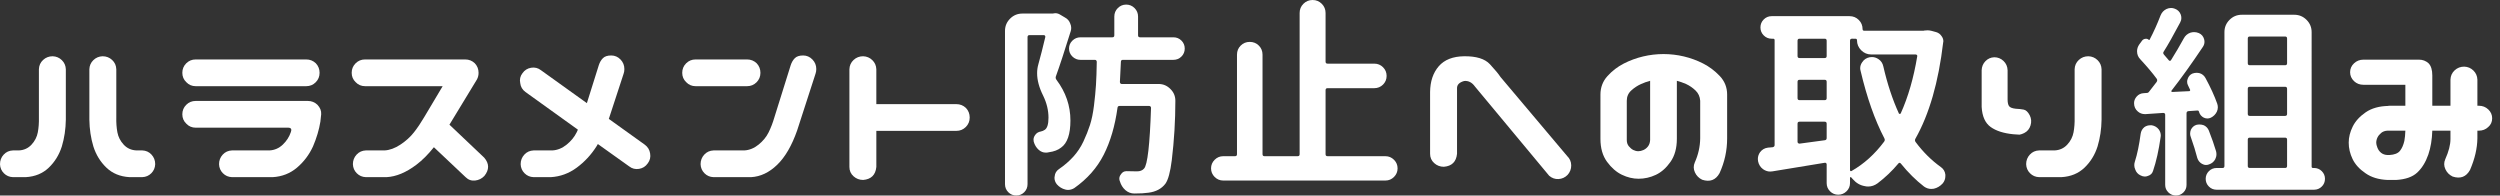
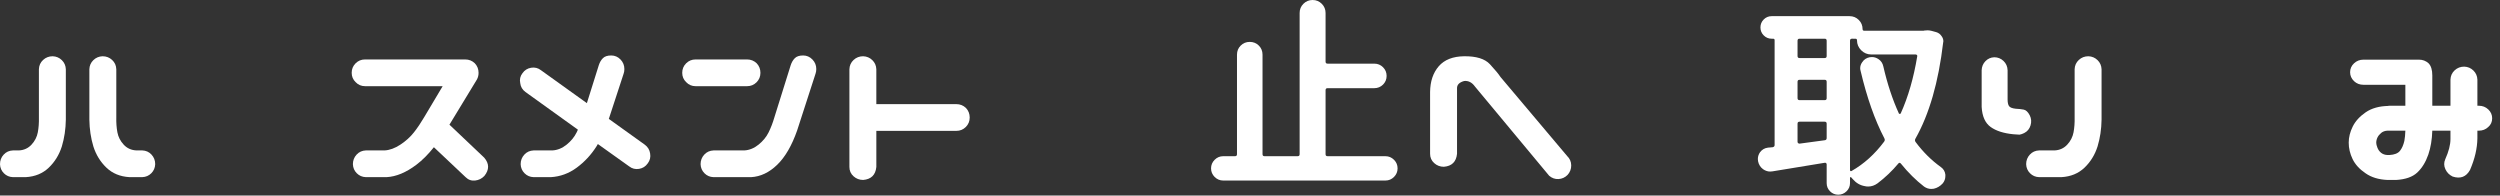
<svg xmlns="http://www.w3.org/2000/svg" version="1.1" id="レイヤー_1" x="0px" y="0px" width="478px" height="37.383px" viewBox="0 0 478 37.383" enable-background="new 0 0 478 37.383" xml:space="preserve">
  <rect x="0" y="0" width="478" height="37.383" fill="#333333" stroke="none" />
  <g>
    <g>
      <path fill="#FFFFFF" d="M10.07,10.756c0.687,0.026,1.271,0.273,1.754,0.744c0.482,0.471,0.737,1.049,0.763,1.735v9.65    c-0.025,1.806-0.28,3.509-0.763,5.111c-0.509,1.602-1.342,2.956-2.498,4.062C8.168,33.165,6.7,33.771,4.92,33.871H2.479    c-0.687-0.024-1.266-0.272-1.736-0.744C0.273,32.657,0.025,32.078,0,31.392c0-0.711,0.234-1.322,0.706-1.831    c0.47-0.509,1.062-0.774,1.774-0.801h1.144c0.966-0.051,1.767-0.419,2.403-1.105c0.635-0.688,1.036-1.469,1.202-2.347    c0.165-0.877,0.235-1.837,0.21-2.88v-9.192c0.025-0.711,0.292-1.302,0.801-1.773C8.747,10.992,9.357,10.756,10.07,10.756z     M19.605,10.756c0.711,0,1.322,0.235,1.831,0.706c0.508,0.471,0.775,1.062,0.801,1.773v9.192c-0.026,1.043,0.044,2.003,0.21,2.88    c0.165,0.878,0.565,1.659,1.201,2.347c0.635,0.687,1.436,1.055,2.403,1.105h1.144c0.711,0.026,1.303,0.292,1.774,0.801    c0.47,0.509,0.706,1.12,0.706,1.831c-0.026,0.687-0.274,1.266-0.744,1.735c-0.471,0.472-1.049,0.72-1.735,0.744h-2.441    c-1.78-0.101-3.249-0.706-4.406-1.812c-1.158-1.106-1.99-2.461-2.498-4.062c-0.484-1.603-0.738-3.306-0.763-5.111v-9.65    c0.025-0.687,0.279-1.264,0.763-1.735C18.333,11.03,18.919,10.782,19.605,10.756z" />
-       <path fill="#FFFFFF" d="M34.861,13.922c0-0.711,0.248-1.316,0.744-1.812c0.496-0.496,1.1-0.744,1.812-0.744h21.131    c0.711,0,1.322,0.242,1.831,0.725c0.482,0.509,0.725,1.12,0.725,1.831c0,0.712-0.248,1.316-0.744,1.812    c-0.496,0.496-1.101,0.744-1.812,0.744H37.416c-0.712,0-1.31-0.253-1.792-0.763C35.114,15.232,34.861,14.634,34.861,13.922z     M34.861,21.855c0-0.711,0.248-1.315,0.744-1.812c0.496-0.495,1.1-0.743,1.812-0.743h21.437c0.711,0,1.322,0.242,1.831,0.725    c0.534,0.56,0.775,1.17,0.725,1.83l-0.153,1.412c-0.254,1.551-0.725,3.127-1.411,4.729c-0.738,1.602-1.761,2.956-3.07,4.062    c-1.311,1.105-2.855,1.711-4.635,1.812h-7.781c-0.687-0.024-1.266-0.272-1.736-0.744c-0.471-0.47-0.719-1.049-0.744-1.735    c0-0.711,0.235-1.322,0.706-1.831c0.47-0.509,1.062-0.774,1.774-0.801h7.171c0.966-0.051,1.812-0.419,2.536-1.105    c0.725-0.688,1.24-1.488,1.545-2.404c0.203-0.533,0.051-0.812-0.458-0.838H37.416c-0.712,0-1.31-0.254-1.792-0.764    C35.114,23.166,34.861,22.568,34.861,21.855z" />
      <path fill="#FFFFFF" d="M67.243,13.922c0-0.711,0.248-1.316,0.744-1.812c0.496-0.496,1.1-0.744,1.812-0.744h19.148    c0.711,0,1.322,0.242,1.831,0.725c0.482,0.509,0.725,1.12,0.725,1.831c0,0.458-0.102,0.877-0.305,1.258l-5.264,8.659l6.637,6.293    c0.992,1.145,1.004,2.314,0.038,3.509c-0.483,0.509-1.075,0.801-1.773,0.877c-0.7,0.077-1.304-0.14-1.812-0.647l-6.064-5.722    c-1.094,1.373-2.212,2.492-3.357,3.356c-1.958,1.476-3.852,2.265-5.683,2.365h-3.967c-0.687-0.024-1.266-0.272-1.735-0.744    c-0.471-0.47-0.719-1.049-0.744-1.735c0-0.711,0.235-1.322,0.706-1.831c0.47-0.509,1.061-0.774,1.773-0.801h3.585    c0.966-0.051,1.97-0.419,3.013-1.105c1.042-0.688,1.907-1.469,2.594-2.347c0.687-0.877,1.335-1.837,1.945-2.88l3.547-5.95H69.798    c-0.712,0-1.31-0.253-1.792-0.763C67.497,15.232,67.243,14.634,67.243,13.922z" />
      <path fill="#FFFFFF" d="M119.229,14.113l-2.822,8.62l6.865,4.922c0.585,0.433,0.928,0.991,1.03,1.678    c0.127,0.712-0.026,1.349-0.458,1.907c-0.406,0.586-0.96,0.934-1.658,1.049c-0.701,0.114-1.33-0.044-1.889-0.477l-5.988-4.272    c-0.076,0.152-0.166,0.306-0.268,0.458c-1.018,1.602-2.275,2.956-3.775,4.062c-1.502,1.105-3.154,1.711-4.959,1.812h-3.28    c-0.687-0.024-1.265-0.272-1.735-0.744c-0.471-0.47-0.719-1.049-0.744-1.735c0-0.711,0.235-1.322,0.706-1.831    c0.47-0.509,1.061-0.774,1.773-0.801h3.585c0.966-0.051,1.875-0.419,2.727-1.105c0.852-0.688,1.493-1.475,1.927-2.365    c0.076-0.152,0.152-0.318,0.229-0.496l-10.032-7.209c-0.585-0.432-0.916-0.992-0.992-1.678c-0.152-0.711-0.013-1.348,0.42-1.907    c0.406-0.584,0.959-0.935,1.659-1.049c0.699-0.115,1.328,0.044,1.888,0.477l8.773,6.293l2.288-7.285    c0.177-0.534,0.438-0.973,0.782-1.316s0.871-0.515,1.582-0.515c0.688,0,1.278,0.255,1.774,0.763    c0.495,0.509,0.743,1.119,0.743,1.831C119.382,13.528,119.331,13.833,119.229,14.113z" />
      <path fill="#FFFFFF" d="M130.442,13.922c0-0.711,0.248-1.316,0.744-1.812s1.1-0.744,1.812-0.744h9.84    c0.712,0,1.322,0.242,1.831,0.725c0.483,0.509,0.726,1.12,0.726,1.831c0,0.712-0.248,1.316-0.744,1.812    c-0.496,0.496-1.101,0.744-1.812,0.744h-9.84c-0.713,0-1.311-0.253-1.793-0.763C130.696,15.232,130.442,14.634,130.442,13.922z     M155.923,14.113l-3.51,10.833c-1.018,2.899-2.289,5.087-3.814,6.561c-1.525,1.476-3.191,2.265-4.996,2.365h-7.172    c-0.686-0.024-1.265-0.272-1.734-0.744c-0.472-0.47-0.72-1.049-0.744-1.735c0-0.711,0.234-1.322,0.705-1.831    s1.062-0.774,1.773-0.801h5.875c0.966-0.051,1.875-0.419,2.727-1.105c0.852-0.688,1.494-1.469,1.926-2.347    c0.433-0.877,0.802-1.837,1.107-2.88l3.127-9.993c0.178-0.534,0.439-0.973,0.782-1.316s0.87-0.515,1.583-0.515    c0.687,0,1.277,0.255,1.773,0.763c0.496,0.509,0.744,1.119,0.744,1.831C156.075,13.528,156.023,13.833,155.923,14.113z" />
      <path fill="#FFFFFF" d="M165.036,10.756c0.688,0.026,1.271,0.273,1.755,0.744c0.482,0.471,0.737,1.049,0.763,1.735v6.675h15.295    c0.712,0,1.322,0.242,1.832,0.725c0.482,0.51,0.725,1.12,0.725,1.832c0,0.711-0.248,1.315-0.744,1.811    c-0.496,0.496-1.101,0.744-1.812,0.744h-15.295v6.904c-0.152,1.525-0.992,2.351-2.518,2.479c-0.712,0-1.329-0.236-1.85-0.706    c-0.521-0.47-0.781-1.062-0.781-1.773v-18.69c0.024-0.711,0.291-1.302,0.801-1.773C163.714,10.992,164.324,10.756,165.036,10.756z    " />
-       <path fill="#FFFFFF" d="M201.461,2.556c0.406-0.076,0.788-0.013,1.145,0.19l1.03,0.61c0.482,0.255,0.812,0.636,0.991,1.145    c0.127,0.28,0.19,0.56,0.19,0.839c0,0.229-0.038,0.458-0.114,0.687c-1.17,3.764-2.111,6.625-2.822,8.583    c-0.077,0.229-0.038,0.445,0.114,0.648c1.779,2.365,2.67,4.958,2.67,7.781c0,2.62-0.598,4.349-1.793,5.188    c-0.586,0.458-1.348,0.75-2.288,0.877c-0.128,0.026-0.267,0.052-0.42,0.076c-0.076,0-0.152,0-0.229,0    c-0.483,0-0.929-0.177-1.335-0.533c-0.458-0.406-0.776-0.929-0.953-1.563c-0.026-0.127-0.039-0.254-0.039-0.382    c0-0.306,0.102-0.597,0.305-0.878c0.254-0.381,0.623-0.609,1.107-0.686c0.253-0.051,0.495-0.153,0.725-0.306    c0.482-0.306,0.725-1.081,0.725-2.327c0-1.424-0.344-2.834-1.03-4.233c-0.763-1.526-1.144-2.95-1.144-4.272    c0-0.584,0.076-1.145,0.229-1.678c0.432-1.551,0.877-3.293,1.334-5.226c0.025-0.101,0.006-0.191-0.057-0.267    c-0.064-0.076-0.133-0.114-0.209-0.114h-2.747c-0.255,0-0.382,0.127-0.382,0.381v28.111c0,0.609-0.209,1.125-0.629,1.545    s-0.929,0.629-1.525,0.629c-0.598,0-1.106-0.209-1.525-0.629c-0.42-0.42-0.63-0.936-0.63-1.545V5.912    c0-0.916,0.324-1.697,0.973-2.346s1.431-0.973,2.346-0.973h5.874C201.372,2.594,201.409,2.582,201.461,2.556z M224.347,11.443    h-9.65c-0.254,0-0.381,0.128-0.381,0.381c-0.102,2.238-0.166,3.522-0.191,3.853c0,0.102,0.031,0.19,0.096,0.267    c0.062,0.076,0.146,0.114,0.248,0.114h7.057c0.89,0,1.652,0.331,2.289,0.992c0.609,0.61,0.914,1.349,0.914,2.212    c0,3.814-0.229,7.604-0.686,11.367c-0.281,2.264-0.688,3.763-1.221,4.501c-0.738,0.966-1.818,1.537-3.242,1.717    c-0.662,0.101-1.564,0.152-2.709,0.152c-0.635,0-1.201-0.217-1.697-0.648c-0.495-0.434-0.846-0.992-1.049-1.679    c-0.076-0.153-0.113-0.318-0.113-0.496c0-0.305,0.101-0.585,0.305-0.839c0.254-0.406,0.609-0.61,1.068-0.61    c0.024,0,0.05,0,0.076,0c0.711,0.026,1.347,0.038,1.906,0.038c0.611,0,1.068-0.178,1.373-0.533    c0.661-0.688,1.106-4.552,1.336-11.597c0-0.127-0.039-0.222-0.115-0.285s-0.166-0.096-0.267-0.096h-5.606    c-0.256,0-0.396,0.114-0.42,0.344c-0.484,3.484-1.361,6.479-2.633,8.981c-1.271,2.506-3.152,4.635-5.645,6.39    c-0.381,0.229-0.775,0.343-1.182,0.343c-0.18,0-0.357-0.025-0.535-0.076c-0.609-0.152-1.145-0.482-1.602-0.991    c-0.305-0.382-0.457-0.802-0.457-1.259c0-0.102,0.012-0.191,0.037-0.268c0.051-0.584,0.318-1.041,0.801-1.373    c1.043-0.711,1.959-1.5,2.747-2.364s1.437-1.837,1.945-2.918c0.508-1.08,0.928-2.137,1.259-3.166    c0.33-1.029,0.584-2.263,0.763-3.699c0.177-1.437,0.306-2.752,0.382-3.948c0.076-1.195,0.127-2.67,0.152-4.425    c0-0.101-0.033-0.19-0.096-0.267c-0.064-0.076-0.146-0.114-0.248-0.114h-2.784c-0.585,0-1.094-0.21-1.526-0.629    c-0.432-0.419-0.648-0.928-0.648-1.526c0-0.597,0.217-1.106,0.648-1.525c0.433-0.42,0.941-0.629,1.526-0.629h6.103    c0.254,0,0.382-0.127,0.382-0.381V3.166c0-0.635,0.222-1.176,0.667-1.621c0.445-0.444,0.979-0.667,1.603-0.667    c0.622,0,1.156,0.223,1.602,0.667c0.444,0.445,0.668,0.986,0.668,1.621v3.585c0,0.254,0.126,0.381,0.382,0.381h6.369    c0.61,0,1.125,0.209,1.545,0.629c0.42,0.419,0.629,0.929,0.629,1.525c0,0.598-0.209,1.106-0.629,1.526    S224.957,11.443,224.347,11.443z" />
      <path fill="#FFFFFF" d="M253.448,29.484c0,0.255,0.127,0.382,0.382,0.382h11.062c0.635,0,1.183,0.229,1.641,0.686    c0.457,0.459,0.686,1.006,0.686,1.641c0,0.637-0.229,1.183-0.686,1.641c-0.458,0.457-1.006,0.686-1.641,0.686h-31.01    c-0.637,0-1.183-0.229-1.641-0.686c-0.457-0.458-0.687-1.004-0.687-1.641c0-0.635,0.229-1.182,0.687-1.641    c0.458-0.457,1.004-0.686,1.641-0.686h2.25c0.254,0,0.381-0.127,0.381-0.382V10.451c0-0.687,0.235-1.265,0.707-1.735    c0.469-0.47,1.049-0.706,1.734-0.706c0.688,0,1.265,0.236,1.736,0.706c0.47,0.471,0.705,1.049,0.705,1.735v19.033    c0,0.255,0.127,0.382,0.381,0.382h6.332c0.254,0,0.382-0.127,0.382-0.382V2.479c0-0.687,0.241-1.271,0.725-1.755    C249.697,0.242,250.282,0,250.97,0c0.687,0,1.271,0.242,1.754,0.725c0.482,0.483,0.725,1.068,0.725,1.755v9.307    c0,0.254,0.127,0.381,0.382,0.381h8.926c0.661,0,1.22,0.229,1.679,0.687c0.457,0.458,0.686,1.011,0.686,1.659    s-0.229,1.202-0.686,1.659c-0.459,0.458-1.018,0.687-1.679,0.687h-8.926c-0.255,0-0.382,0.127-0.382,0.381V29.484z" />
      <path fill="#FFFFFF" d="M282.017,16.554c-0.561-0.788-1.247-1.145-2.061-1.068c-0.941,0.255-1.398,0.725-1.373,1.412v12.511    c-0.152,1.526-0.992,2.353-2.518,2.479c-0.712,0-1.329-0.234-1.85-0.706c-0.521-0.47-0.782-1.062-0.782-1.773V17.584    c0.024-2.034,0.578-3.674,1.659-4.92c1.08-1.246,2.701-1.881,4.863-1.907c2.313-0.025,3.953,0.483,4.92,1.526    c0.967,1.043,1.641,1.856,2.022,2.441l12.739,15.104c0.508,0.484,0.769,1.075,0.782,1.774c0.013,0.7-0.224,1.315-0.706,1.85    c-0.482,0.483-1.055,0.744-1.717,0.782c-0.661,0.038-1.258-0.172-1.792-0.629L282.017,16.554z" />
-       <path fill="#FFFFFF" d="M318.06,10.337c1.322,0,2.625,0.152,3.91,0.458c1.283,0.305,2.511,0.757,3.681,1.354    c1.169,0.598,2.225,1.392,3.166,2.384c0.94,0.992,1.411,2.174,1.411,3.547v8.391c0,2.315-0.483,4.526-1.449,6.638    c-0.738,1.321-1.844,1.74-3.318,1.258c-0.637-0.305-1.101-0.775-1.393-1.41c-0.293-0.636-0.299-1.271-0.02-1.908    c0.661-1.474,1.005-3,1.03-4.577v-7.209c-0.052-0.787-0.35-1.442-0.896-1.964c-0.547-0.521-1.151-0.935-1.812-1.24    c-0.586-0.253-1.17-0.458-1.754-0.61v11.099c0,1.78-0.408,3.249-1.221,4.406c-0.814,1.157-1.75,1.983-2.805,2.479    s-2.154,0.743-3.299,0.743c-1.068,0-2.131-0.253-3.186-0.763c-1.055-0.508-2.002-1.335-2.841-2.479    c-0.839-1.145-1.259-2.607-1.259-4.388v-0.229V18.08c0-1.373,0.451-2.556,1.354-3.547s1.939-1.786,3.109-2.384    c1.169-0.597,2.396-1.049,3.681-1.354C315.434,10.489,316.737,10.337,318.06,10.337z M311.042,26.776    c0,0.483,0.133,0.884,0.4,1.201c0.267,0.318,0.553,0.553,0.857,0.706c0.306,0.152,0.623,0.229,0.954,0.229    c0.306,0,0.63-0.076,0.973-0.229c0.343-0.153,0.636-0.388,0.878-0.706c0.24-0.317,0.374-0.718,0.4-1.201V15.448    c-0.586,0.153-1.158,0.357-1.717,0.61c-0.687,0.305-1.316,0.719-1.889,1.24c-0.572,0.521-0.857,1.177-0.857,1.964V26.776z" />
      <path fill="#FFFFFF" d="M367.948,5.836c0.203-0.025,0.406-0.038,0.611-0.038c0.254,0,0.521,0.038,0.801,0.114l0.839,0.229    c0.433,0.127,0.775,0.381,1.03,0.763c0.229,0.305,0.343,0.636,0.343,0.992c0,0.076-0.013,0.153-0.038,0.229    c-0.891,7.578-2.657,13.707-5.302,18.385c-0.128,0.229-0.114,0.445,0.038,0.648c1.424,1.907,3.025,3.496,4.807,4.768    c0.508,0.356,0.801,0.839,0.877,1.449c0,0.103,0,0.204,0,0.306c0,0.508-0.166,0.965-0.496,1.373    c-0.483,0.533-1.056,0.877-1.717,1.029c-0.152,0.025-0.318,0.038-0.496,0.038c-0.482,0-0.94-0.152-1.373-0.458    c-1.576-1.221-3.051-2.682-4.424-4.386c-0.179-0.203-0.344-0.203-0.496,0c-1.17,1.399-2.492,2.657-3.967,3.776    c-0.56,0.406-1.158,0.609-1.793,0.609c-0.229,0-0.445-0.025-0.648-0.076c-0.891-0.152-1.653-0.598-2.288-1.334    c-0.103-0.129-0.204-0.242-0.306-0.344c-0.051-0.051-0.102-0.062-0.152-0.038c-0.051,0.025-0.076,0.076-0.076,0.152v0.991    c0,0.611-0.223,1.131-0.668,1.564c-0.445,0.432-0.973,0.648-1.582,0.648c-0.611,0-1.133-0.217-1.564-0.648    c-0.433-0.434-0.648-0.953-0.648-1.564V31.43c0-0.101-0.038-0.185-0.114-0.248s-0.166-0.082-0.267-0.058    c-1.832,0.306-5.163,0.854-9.994,1.641c-0.152,0.025-0.293,0.038-0.42,0.038c-0.482,0-0.94-0.152-1.373-0.458    c-0.509-0.381-0.826-0.889-0.953-1.525c-0.025-0.152-0.038-0.291-0.038-0.42c0-0.457,0.14-0.889,0.419-1.297    c0.382-0.508,0.891-0.801,1.526-0.877c0.33-0.025,0.622-0.051,0.878-0.076c0.253-0.051,0.381-0.191,0.381-0.419V7.667    c0-0.177-0.102-0.267-0.305-0.267h-0.268c-0.586,0-1.087-0.21-1.507-0.629c-0.419-0.42-0.629-0.928-0.629-1.526    c0-0.597,0.21-1.106,0.629-1.526c0.42-0.419,0.921-0.629,1.507-0.629h14.914c0.687,0,1.271,0.242,1.754,0.725    c0.482,0.483,0.725,1.068,0.725,1.754c0,0.204,0.102,0.305,0.306,0.305h11.366C367.847,5.874,367.897,5.862,367.948,5.836z     M349.259,7.781c0-0.254-0.127-0.381-0.381-0.381h-4.807c-0.254,0-0.381,0.127-0.381,0.381v2.937c0,0.254,0.127,0.381,0.381,0.381    h4.807c0.254,0,0.381-0.127,0.381-0.381V7.781z M344.071,15.257c-0.254,0-0.381,0.127-0.381,0.381v3.127    c0,0.255,0.127,0.382,0.381,0.382h4.807c0.254,0,0.381-0.127,0.381-0.382v-3.127c0-0.254-0.127-0.381-0.381-0.381H344.071z     M344.071,23.268c-0.254,0-0.381,0.127-0.381,0.381v3.471c0,0.103,0.037,0.186,0.114,0.248c0.076,0.064,0.165,0.096,0.267,0.096    c2.365-0.305,3.967-0.521,4.807-0.648c0.254-0.025,0.381-0.165,0.381-0.42v-2.746c0-0.254-0.127-0.381-0.381-0.381H344.071z     M354.103,7.4c-0.254,0-0.381,0.127-0.381,0.381v24.716c0,0.103,0.031,0.172,0.096,0.211c0.062,0.037,0.133,0.031,0.209-0.02    c2.365-1.348,4.438-3.217,6.218-5.606c0.152-0.203,0.165-0.42,0.038-0.648c-1.831-3.51-3.344-7.807-4.539-12.893    c-0.051-0.177-0.076-0.343-0.076-0.496c0-0.406,0.127-0.788,0.381-1.145c0.33-0.508,0.801-0.826,1.412-0.954    c0.152-0.024,0.305-0.038,0.457-0.038c0.432,0,0.84,0.128,1.221,0.382c0.508,0.331,0.826,0.801,0.953,1.411    c0.764,3.332,1.756,6.332,2.976,9.001c0.024,0.052,0.077,0.076,0.153,0.076s0.139-0.024,0.189-0.076    c1.424-3.152,2.48-6.802,3.166-10.947c0.025-0.101,0-0.184-0.076-0.248c-0.076-0.063-0.152-0.095-0.229-0.095h-8.506    c-0.738,0-1.373-0.267-1.907-0.801c-0.534-0.534-0.801-1.169-0.801-1.907c0-0.203-0.103-0.305-0.306-0.305H354.103z" />
      <path fill="#FFFFFF" d="M386.142,25.746l-1.183-0.076c-1.856-0.178-3.307-0.642-4.349-1.393c-1.043-0.749-1.615-2.027-1.717-3.833    v-7.018c0.025-0.687,0.268-1.265,0.726-1.735c0.457-0.47,1.016-0.718,1.678-0.744c0.687,0,1.278,0.236,1.773,0.706    c0.496,0.471,0.757,1.062,0.782,1.773v5.569c0,0.585,0.089,1.011,0.267,1.278c0.178,0.267,0.598,0.438,1.259,0.515    c0.61,0.025,1.131,0.083,1.564,0.171c0.432,0.09,0.813,0.453,1.144,1.088c0.306,0.609,0.356,1.253,0.153,1.926    c-0.204,0.674-0.61,1.164-1.221,1.469C386.713,25.594,386.421,25.695,386.142,25.746z M399.301,10.756    c0.687,0.026,1.271,0.273,1.754,0.744c0.482,0.471,0.737,1.049,0.763,1.735v9.65c-0.025,1.806-0.28,3.509-0.763,5.111    c-0.509,1.602-1.342,2.956-2.498,4.062c-1.157,1.105-2.626,1.711-4.405,1.812h-4.272c-0.687-0.024-1.266-0.272-1.735-0.744    c-0.471-0.47-0.719-1.049-0.744-1.735c0-0.711,0.235-1.322,0.706-1.831c0.47-0.509,1.062-0.774,1.773-0.801h2.976    c0.966-0.051,1.767-0.419,2.402-1.105c0.636-0.688,1.036-1.469,1.202-2.347c0.165-0.877,0.234-1.837,0.21-2.88v-9.192    c0.024-0.711,0.291-1.302,0.801-1.773C397.978,10.992,398.588,10.756,399.301,10.756z" />
-       <path fill="#FFFFFF" d="M420.431,21.322c-0.052-0.152-0.152-0.216-0.306-0.191l-1.678,0.115c-0.255,0.025-0.382,0.166-0.382,0.419    v13.693c0,0.559-0.197,1.035-0.591,1.43c-0.395,0.395-0.872,0.592-1.431,0.592c-0.56,0-1.043-0.197-1.449-0.592    c-0.407-0.395-0.61-0.871-0.61-1.43V21.932c0-0.101-0.032-0.184-0.096-0.248c-0.063-0.062-0.159-0.095-0.285-0.095l-3.357,0.229    c-0.051,0-0.102,0-0.152,0c-0.509,0-0.953-0.166-1.335-0.496c-0.483-0.406-0.725-0.94-0.725-1.603    c0-0.458,0.165-0.877,0.496-1.259c0.355-0.406,0.813-0.623,1.373-0.648l0.534-0.038c0.203,0,0.355-0.076,0.457-0.229    c0.33-0.406,0.813-1.03,1.45-1.869c0.152-0.229,0.152-0.444,0-0.648c-0.789-1.068-1.819-2.289-3.09-3.662    c-0.433-0.432-0.648-0.954-0.648-1.564c0-0.458,0.139-0.89,0.42-1.297l0.533-0.725c0.153-0.203,0.362-0.324,0.63-0.362    c0.267-0.038,0.489,0.032,0.667,0.209c0.076,0.052,0.127,0.038,0.153-0.038c0.763-1.449,1.461-3,2.098-4.653    c0.229-0.559,0.61-0.966,1.145-1.221c0.279-0.126,0.571-0.19,0.877-0.19c0.229,0,0.47,0.051,0.725,0.152    c0.534,0.204,0.902,0.572,1.106,1.106c0.076,0.204,0.114,0.419,0.114,0.648c0,0.305-0.076,0.598-0.229,0.877    c-1.322,2.493-2.364,4.336-3.127,5.531c-0.153,0.204-0.141,0.407,0.038,0.61c0.457,0.509,0.763,0.865,0.915,1.068    c0.051,0.076,0.12,0.115,0.21,0.115c0.089,0,0.158-0.039,0.21-0.115c0.89-1.423,1.703-2.809,2.441-4.158    c0.279-0.534,0.698-0.902,1.258-1.106c0.254-0.076,0.496-0.114,0.726-0.114c0.305,0,0.609,0.064,0.915,0.19    c0.508,0.229,0.839,0.61,0.991,1.145c0.051,0.178,0.077,0.356,0.077,0.534c0,0.331-0.103,0.648-0.306,0.954    c-2.162,3.23-4.157,6.014-5.988,8.354c-0.052,0.051-0.058,0.114-0.02,0.191c0.039,0.076,0.096,0.102,0.172,0.076l3.242-0.153    c0.051,0,0.096-0.031,0.134-0.095c0.038-0.063,0.044-0.12,0.019-0.172c-0.152-0.33-0.28-0.597-0.381-0.801    c-0.128-0.229-0.19-0.47-0.19-0.725c0-0.203,0.038-0.394,0.114-0.572c0.152-0.458,0.444-0.788,0.877-0.992    c0.279-0.101,0.547-0.152,0.801-0.152c0.203,0,0.406,0.025,0.61,0.076c0.482,0.152,0.852,0.458,1.106,0.916    c0.966,1.78,1.717,3.42,2.25,4.92c0.076,0.229,0.114,0.458,0.114,0.688c0,0.279-0.063,0.559-0.19,0.838    c-0.255,0.51-0.636,0.891-1.145,1.145c-0.229,0.103-0.445,0.152-0.648,0.152c-0.229,0-0.457-0.05-0.687-0.152    c-0.457-0.229-0.763-0.584-0.915-1.067C420.469,21.412,420.455,21.373,420.431,21.322z M409.293,25.594    c0.076-0.533,0.317-0.966,0.725-1.297c0.33-0.229,0.699-0.344,1.106-0.344c0.101,0,0.203,0,0.305,0    c0.559,0.103,1.004,0.369,1.335,0.802c0.254,0.356,0.382,0.751,0.382,1.183c0,0.102-0.014,0.203-0.038,0.305    c-0.356,2.518-0.84,4.667-1.449,6.446c-0.153,0.483-0.484,0.801-0.992,0.953c-0.179,0.076-0.369,0.115-0.572,0.115    c-0.28,0-0.56-0.076-0.839-0.229c-0.483-0.229-0.814-0.597-0.992-1.106c-0.127-0.279-0.19-0.559-0.19-0.838    c0-0.229,0.038-0.459,0.114-0.688C408.645,29.472,409.013,27.705,409.293,25.594z M418.867,26.166    c-0.077-0.203-0.115-0.406-0.115-0.61c0-0.253,0.051-0.509,0.153-0.763c0.229-0.458,0.571-0.764,1.029-0.916    c0.203-0.051,0.406-0.076,0.61-0.076c0.279,0,0.559,0.052,0.839,0.152c0.458,0.229,0.775,0.572,0.954,1.03    c0.559,1.425,1.017,2.733,1.373,3.929c0.051,0.204,0.076,0.396,0.076,0.572c0,0.331-0.076,0.648-0.229,0.954    c-0.255,0.482-0.648,0.814-1.183,0.991c-0.179,0.076-0.369,0.114-0.572,0.114c-0.28,0-0.547-0.076-0.801-0.229    c-0.433-0.254-0.725-0.623-0.878-1.106C419.82,29.015,419.4,27.667,418.867,26.166z M441.981,31.849    c0,0.18,0.089,0.268,0.267,0.268h0.191c0.584,0,1.08,0.204,1.487,0.61c0.406,0.407,0.61,0.896,0.61,1.469    c0,0.571-0.204,1.062-0.61,1.468c-0.407,0.406-0.903,0.611-1.487,0.611h-18.614c-0.585,0-1.081-0.205-1.487-0.611    c-0.407-0.406-0.61-0.896-0.61-1.468c0-0.572,0.203-1.062,0.61-1.469c0.406-0.406,0.902-0.61,1.487-0.61h1.145    c0.229,0,0.343-0.127,0.343-0.381V6.141c0-0.916,0.324-1.697,0.973-2.346s1.431-0.973,2.346-0.973h10.032    c0.915,0,1.697,0.324,2.346,0.973s0.973,1.43,0.973,2.346V31.849z M437.29,7.361c0-0.253-0.128-0.381-0.382-0.381h-6.751    c-0.255,0-0.382,0.128-0.382,0.381v4.73c0,0.254,0.127,0.381,0.382,0.381h6.751c0.254,0,0.382-0.127,0.382-0.381V7.361z     M436.908,22.161c0.254,0,0.382-0.127,0.382-0.382v-4.806c0-0.254-0.128-0.381-0.382-0.381h-6.751    c-0.255,0-0.382,0.127-0.382,0.381v4.806c0,0.255,0.127,0.382,0.382,0.382H436.908z M430.157,26.318    c-0.255,0-0.382,0.128-0.382,0.382v5.035c0,0.254,0.127,0.381,0.382,0.381h6.751c0.254,0,0.382-0.127,0.382-0.381V26.7    c0-0.254-0.128-0.382-0.382-0.382H430.157z" />
      <path fill="#FFFFFF" d="M449.341,13.808c0-0.661,0.248-1.226,0.744-1.697c0.496-0.47,1.1-0.706,1.812-0.706H462.5    c0.712,0,1.322,0.229,1.831,0.687c0.482,0.483,0.725,1.259,0.725,2.327v5.798h3.472v-4.997c0.024-0.711,0.291-1.303,0.801-1.774    c0.508-0.47,1.118-0.706,1.831-0.706c0.687,0.026,1.271,0.273,1.754,0.744c0.482,0.471,0.737,1.049,0.763,1.736v4.997h0.268    c0.711,0,1.315,0.235,1.812,0.706s0.744,1.036,0.744,1.697c0,0.686-0.255,1.246-0.763,1.678c-0.484,0.458-1.082,0.687-1.793,0.687    h-0.268v1.45c-0.025,1.933-0.495,3.954-1.411,6.063c-0.738,1.323-1.844,1.742-3.318,1.26c-0.636-0.306-1.101-0.775-1.392-1.412    c-0.293-0.635-0.3-1.271-0.02-1.906c0.661-1.475,0.992-2.759,0.992-3.853v-1.603h-3.472c-0.052,1.704-0.305,3.23-0.763,4.577    c-0.509,1.45-1.215,2.594-2.117,3.433c-0.902,0.84-2.244,1.31-4.023,1.412h-0.84h-0.61h-0.229    c-1.678-0.076-3.064-0.496-4.157-1.26c-1.17-0.787-2.003-1.697-2.499-2.727c-0.495-1.029-0.743-2.078-0.743-3.147    c0-1.016,0.254-2.04,0.763-3.07c0.508-1.029,1.335-1.938,2.479-2.727c1.144-0.787,2.605-1.195,4.386-1.221h-0.229    c0.152-0.025,0.306-0.038,0.458-0.038h2.975v-4.005h-8.01c-0.712,0-1.311-0.229-1.793-0.687    C449.595,15.042,449.341,14.47,449.341,13.808z M458.877,28.836c0.381-0.482,0.66-1.119,0.839-1.907    c0.102-0.559,0.165-1.207,0.19-1.945h-3.433c-0.483,0.026-0.884,0.172-1.201,0.438c-0.318,0.268-0.554,0.561-0.706,0.877    c-0.152,0.319-0.229,0.656-0.229,1.012c0,0.229,0.076,0.54,0.229,0.935s0.388,0.719,0.706,0.973    c0.317,0.254,0.718,0.395,1.201,0.42h0.382C457.821,29.587,458.495,29.319,458.877,28.836z" />
    </g>
  </g>
</svg>